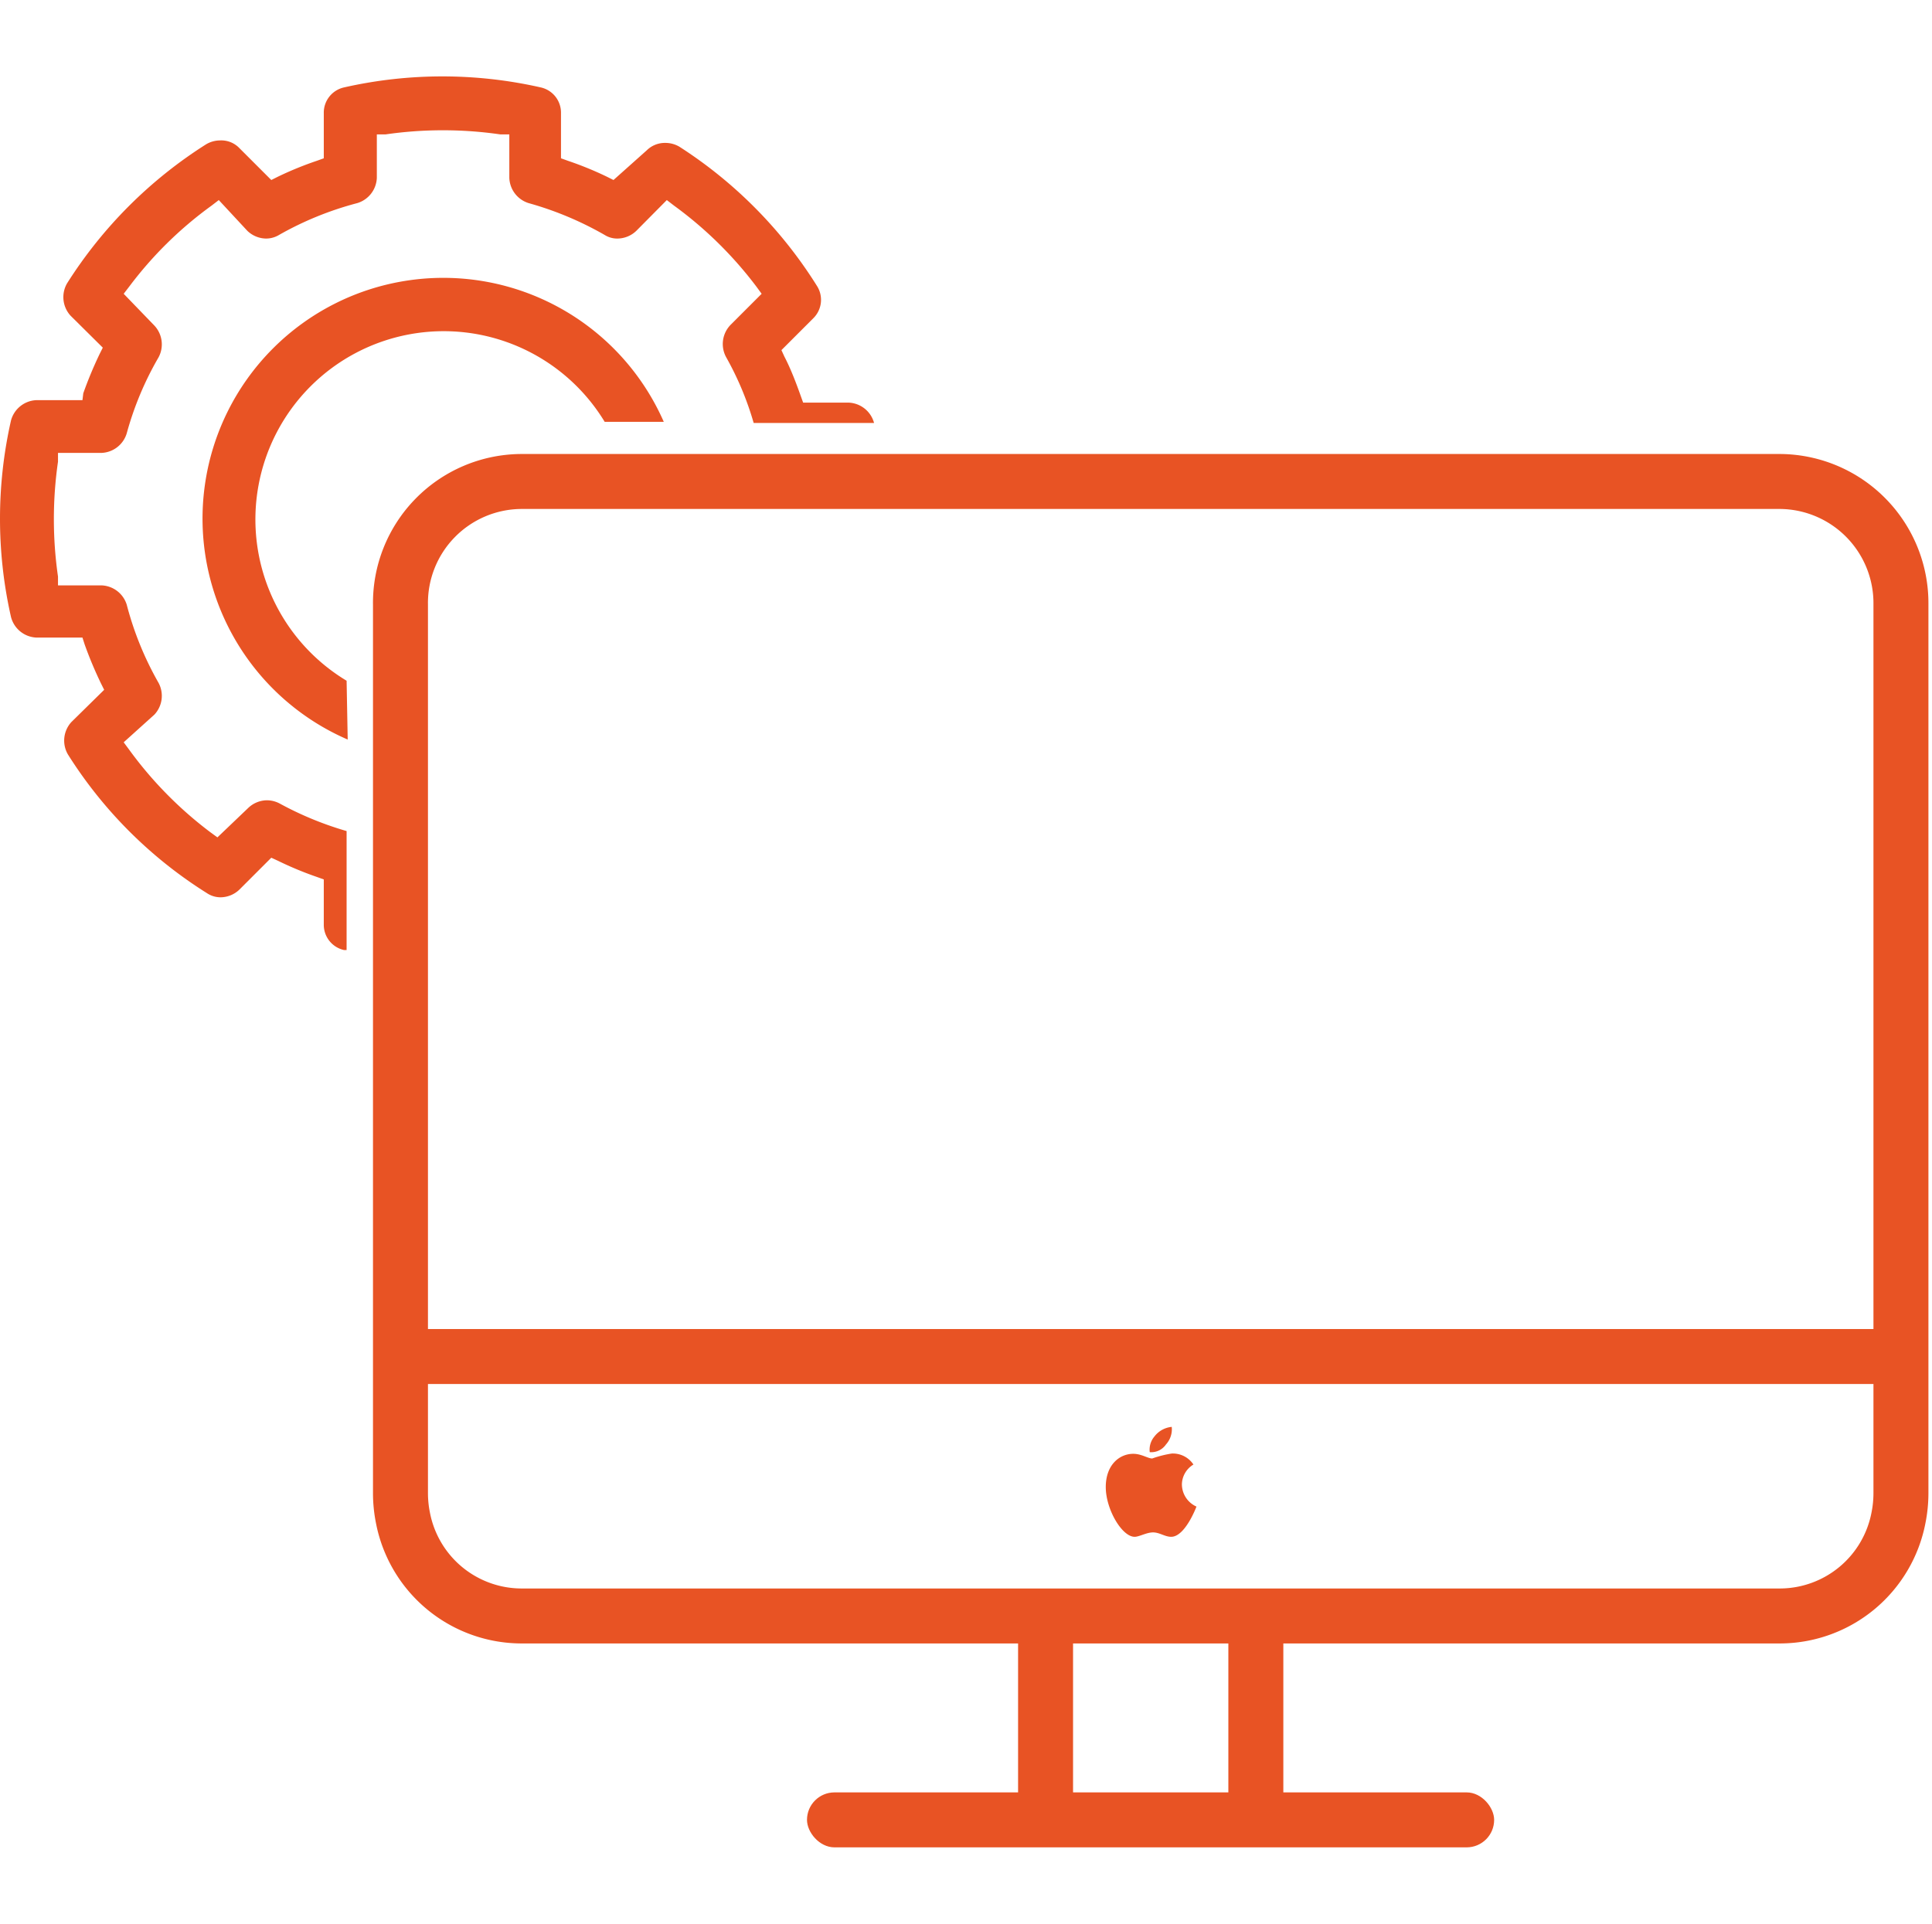
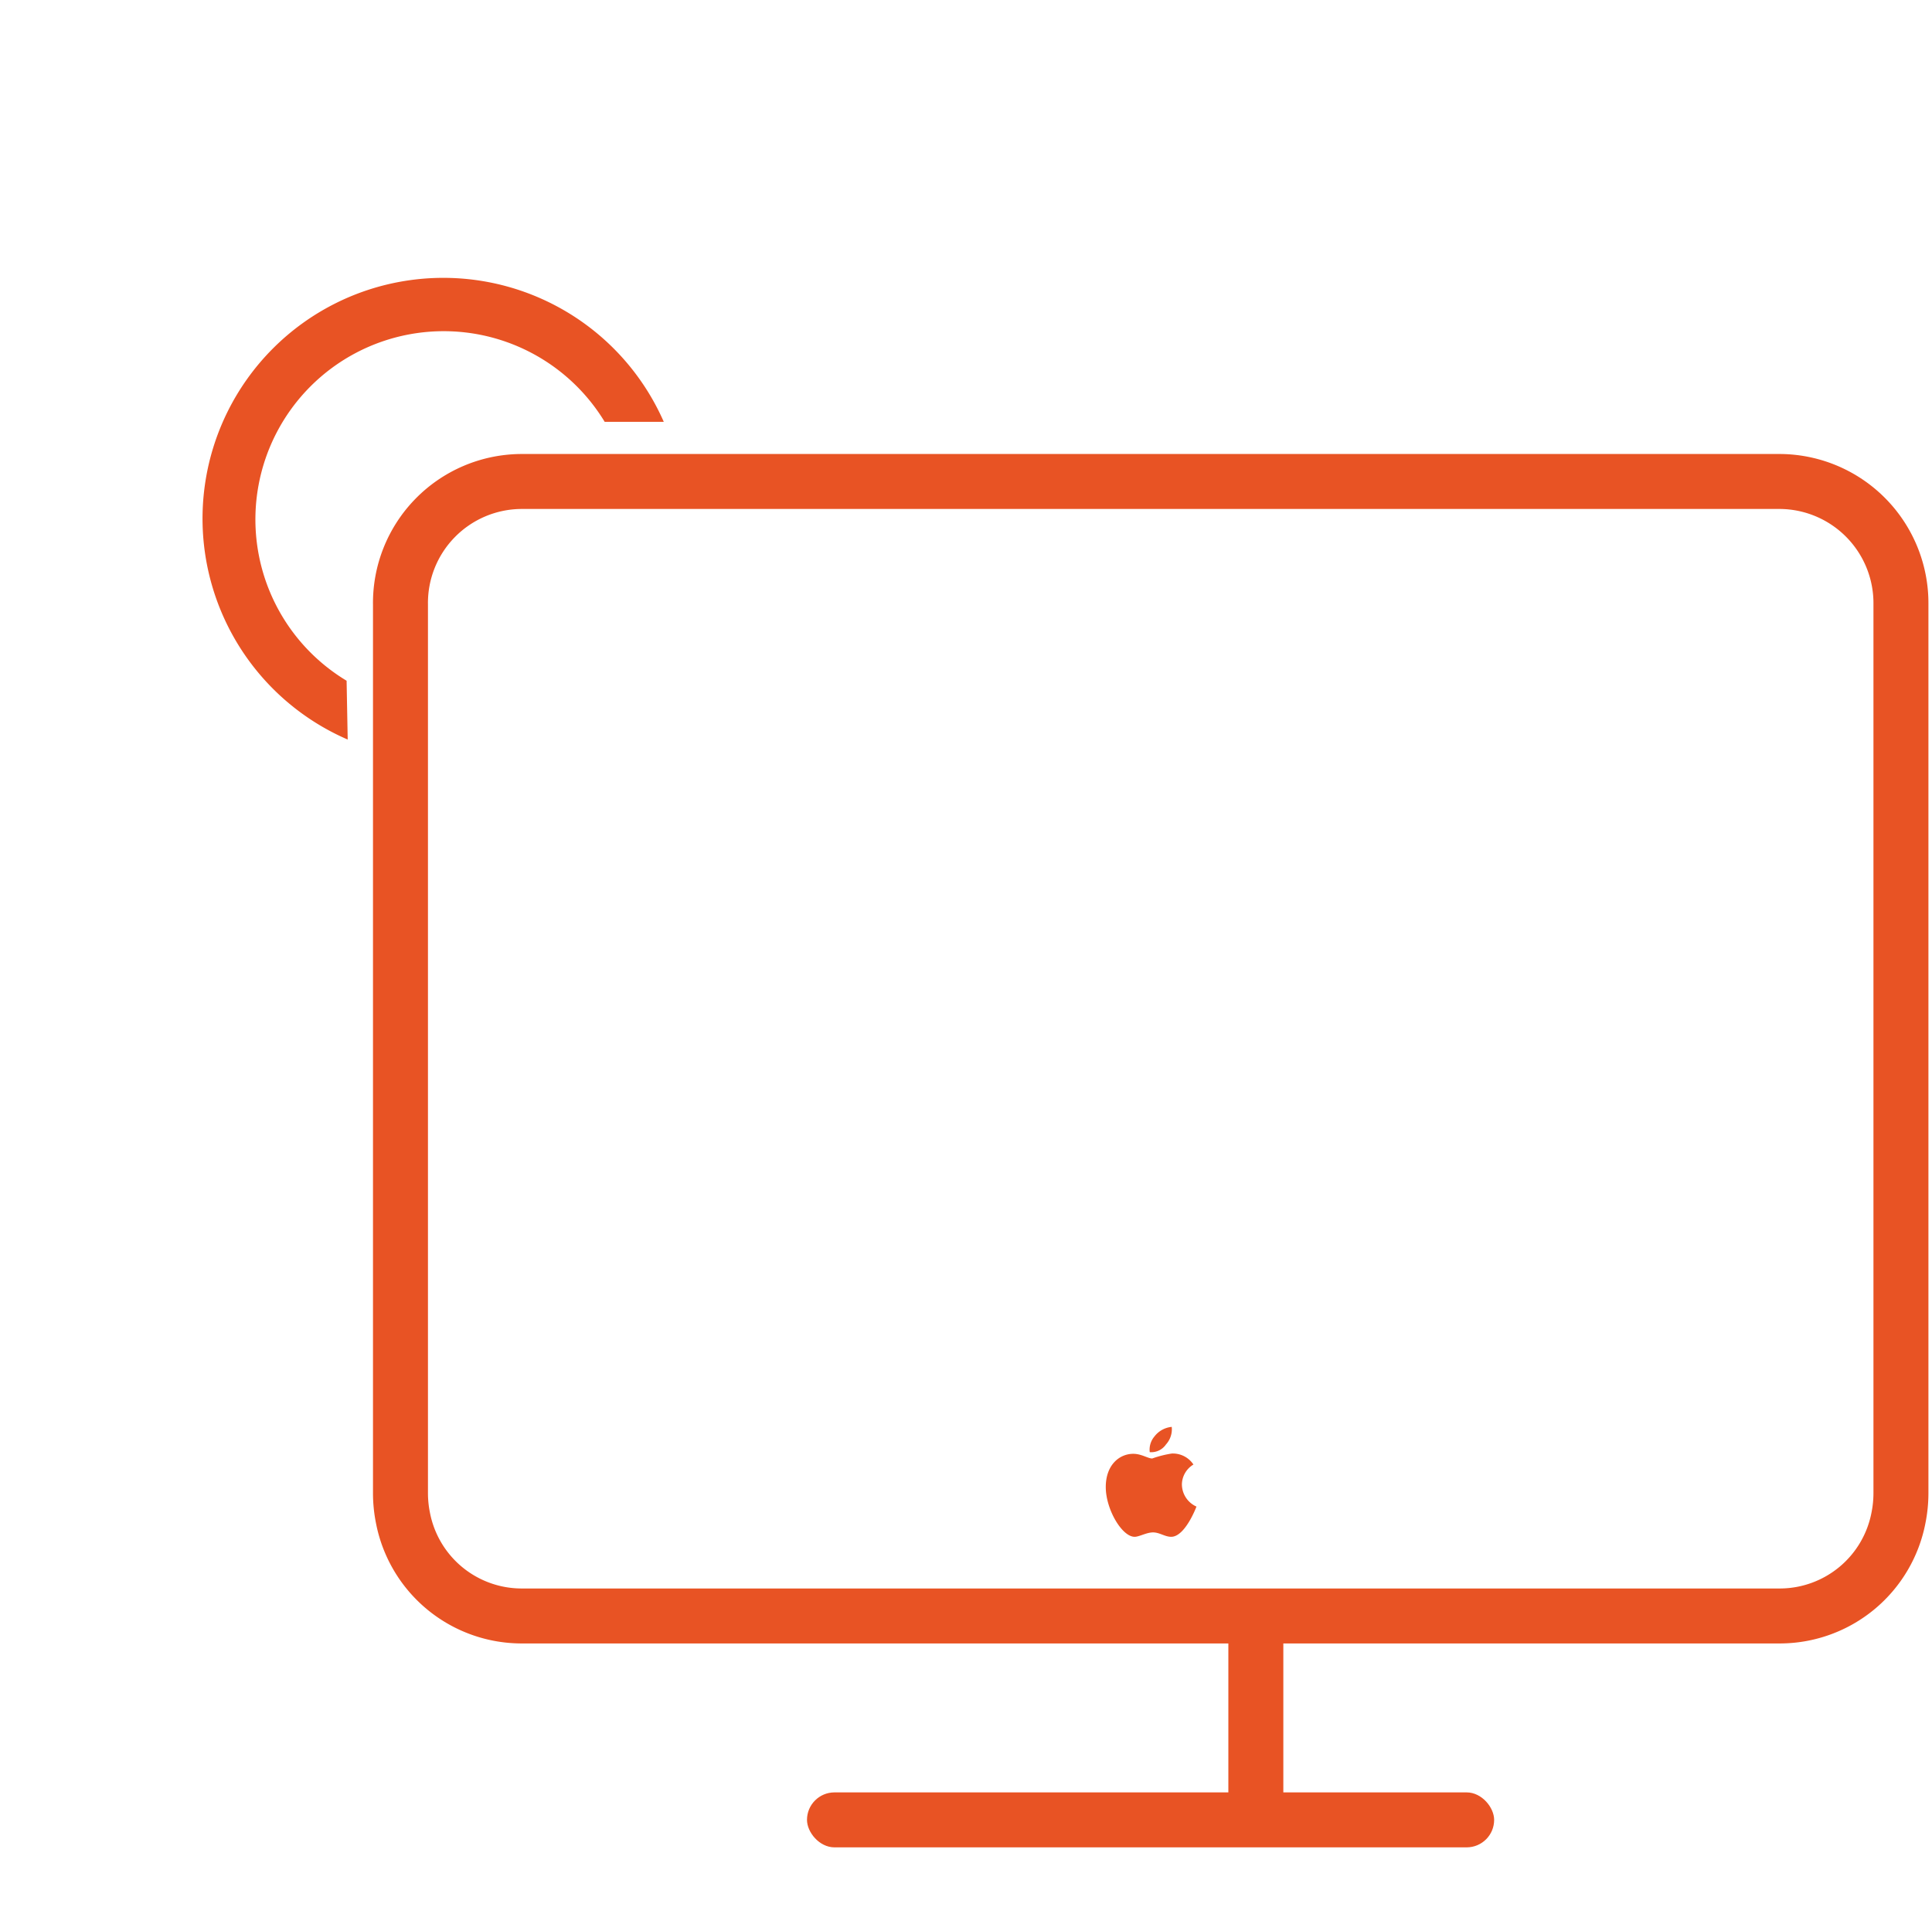
<svg xmlns="http://www.w3.org/2000/svg" viewBox="0 0 70.29 70">
  <defs>
    <style>.cls-1{opacity:0;}.cls-2{fill:#fff;}.cls-3{fill:none;stroke:#e85324;stroke-miterlimit:10;stroke-width:2px;}.cls-4{fill:#e85324;}</style>
  </defs>
  <title>Ресурс 12</title>
  <g id="Слой_2" data-name="Слой 2">
    <g id="Layer_1" data-name="Layer 1">
      <g class="cls-1">
-         <rect class="cls-2" x="0.29" width="70" height="70" />
-       </g>
+         </g>
      <path class="cls-3" d="M37.27,58.8H64.8a4.4,4.4,0,0,0,4.27-3.57,4.58,4.58,0,0,0,.09-.9V22a4.43,4.43,0,0,0-4.36-4.48H18.93A4.42,4.42,0,0,0,14.57,22V54.33a4.58,4.58,0,0,0,.09.9,4.4,4.4,0,0,0,4.27,3.57H37.27" />
      <path class="cls-4" d="M12.61,24.77A6.85,6.85,0,1,1,22,15.35h2.15a8.76,8.76,0,1,0-11.5,11.56Z" />
-       <path class="cls-4" d="M12.61,30.24a12.1,12.1,0,0,1-2.43-1,1,1,0,0,0-.48-.12,1,1,0,0,0-.67.28L7.91,30.47l-.26-.19a14.22,14.22,0,0,1-2.95-3l-.2-.27L5.62,26a1,1,0,0,0,.15-1.15A11.66,11.66,0,0,1,4.61,22a1,1,0,0,0-.92-.7H2.11l0-.32a14.64,14.64,0,0,1,0-4.18l0-.32H3.69a1,1,0,0,0,.92-.71A11.59,11.59,0,0,1,5.77,13a1,1,0,0,0-.15-1.15L4.5,10.69l.2-.26a14,14,0,0,1,3-2.95l.26-.2L9,8.4a1,1,0,0,0,.67.28.91.91,0,0,0,.48-.13A11.83,11.83,0,0,1,13,7.39a1,1,0,0,0,.71-.92V4.89l.32,0a14.57,14.57,0,0,1,4.17,0l.33,0V6.47a1,1,0,0,0,.7.92A12.07,12.07,0,0,1,22,8.55a.85.85,0,0,0,.47.13,1,1,0,0,0,.68-.28l1.11-1.12.26.2a14.27,14.27,0,0,1,3,2.95l.19.26-1.12,1.12A1,1,0,0,0,26.42,13a11.17,11.17,0,0,1,1,2.39H31.8a.09.09,0,0,0,0,0,1,1,0,0,0-.93-.74H29.22l-.09-.25c-.17-.48-.37-1-.59-1.42l-.11-.24,1.16-1.16a.94.94,0,0,0,.13-1.18,16.26,16.26,0,0,0-5-5.06,1,1,0,0,0-.51-.14.94.94,0,0,0-.68.27L22.32,6.55l-.24-.12a12.44,12.44,0,0,0-1.42-.58l-.25-.09V4.11a.94.94,0,0,0-.74-.93,16.18,16.18,0,0,0-7.15,0,.94.94,0,0,0-.74.93V5.76l-.25.09a12.44,12.44,0,0,0-1.42.58l-.24.12L8.71,5.39A.91.91,0,0,0,8,5.11a1,1,0,0,0-.5.14,16.29,16.29,0,0,0-5.06,5.06,1,1,0,0,0,.13,1.18l1.17,1.16-.12.24a14.65,14.65,0,0,0-.59,1.42L3,14.56H1.33a1,1,0,0,0-.93.74,16.18,16.18,0,0,0,0,7.15,1,1,0,0,0,.93.75H3l.08.25a14.47,14.47,0,0,0,.59,1.41l.12.24L2.6,26.27a1,1,0,0,0-.13,1.18A16.05,16.05,0,0,0,7.53,32.5a.89.89,0,0,0,.5.15,1,1,0,0,0,.68-.28l1.16-1.16.24.11a12.51,12.51,0,0,0,1.42.59l.25.09v1.64a.94.94,0,0,0,.74.93l.09,0Z" />
      <rect class="cls-4" x="29.36" y="65.22" width="25" height="2" rx="1" />
-       <rect class="cls-4" x="34.54" y="61.41" width="7" height="2" rx="0.59" transform="translate(-24.37 100.45) rotate(-90)" />
      <rect class="cls-4" x="42.19" y="61.41" width="7" height="2" rx="0.59" transform="translate(-16.72 108.1) rotate(-90)" />
-       <line class="cls-3" x1="14.57" y1="49.36" x2="69.16" y2="49.36" />
      <path class="cls-4" d="M42,52.27a.9.9,0,0,1,.63-.35.82.82,0,0,1-.21.64.65.65,0,0,1-.59.28A.74.74,0,0,1,42,52.27Z" />
-       <path class="cls-4" d="M42.61,55.92c-.23,0-.42-.16-.66-.16s-.5.16-.67.16c-.46,0-1.05-1-1.05-1.81s.5-1.21,1-1.21c.3,0,.53.17.69.17a3.92,3.92,0,0,1,.71-.18.9.9,0,0,1,.79.4A.86.86,0,0,0,43,54a.89.89,0,0,0,.53.82S43.12,55.92,42.61,55.92Z" />
+       <path class="cls-4" d="M42.61,55.92c-.23,0-.42-.16-.66-.16s-.5.16-.67.16c-.46,0-1.05-1-1.05-1.81s.5-1.21,1-1.21c.3,0,.53.17.69.17a3.92,3.92,0,0,1,.71-.18.9.9,0,0,1,.79.4A.86.86,0,0,0,43,54a.89.89,0,0,0,.53.82S43.12,55.92,42.61,55.92" />
    </g>
  </g>
</svg>